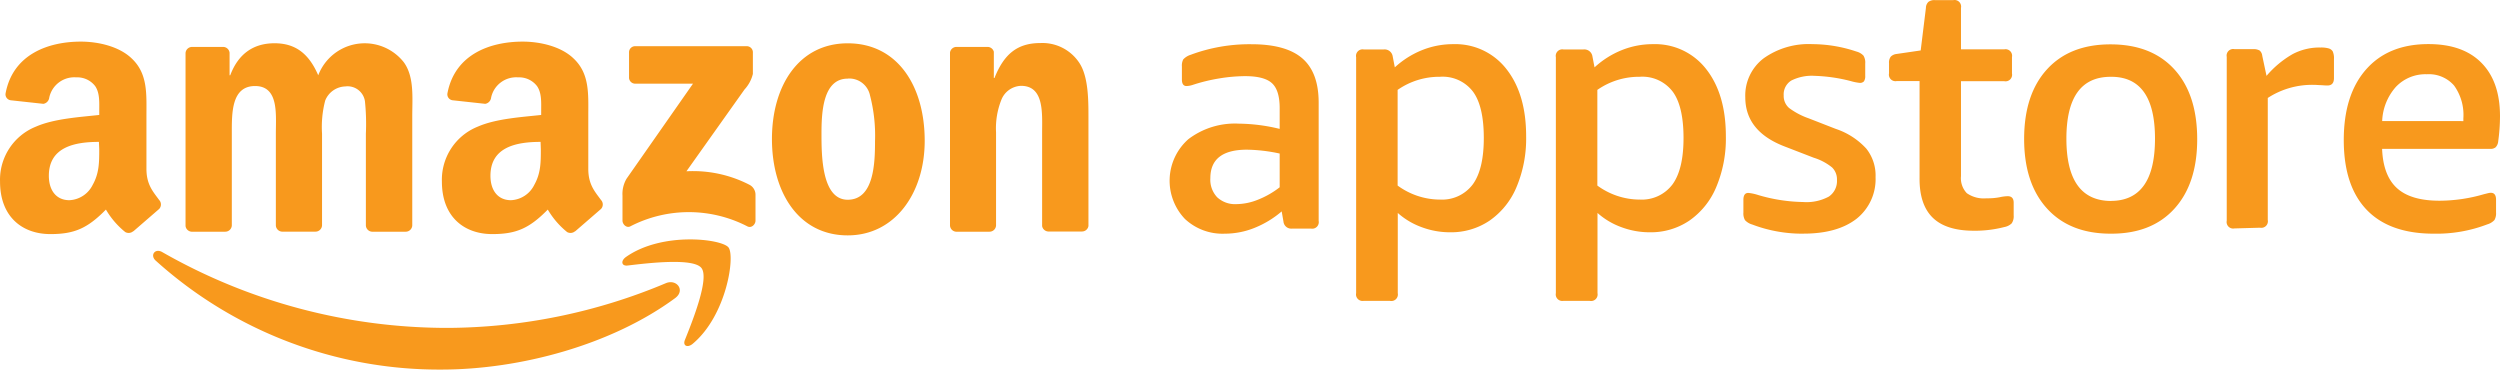
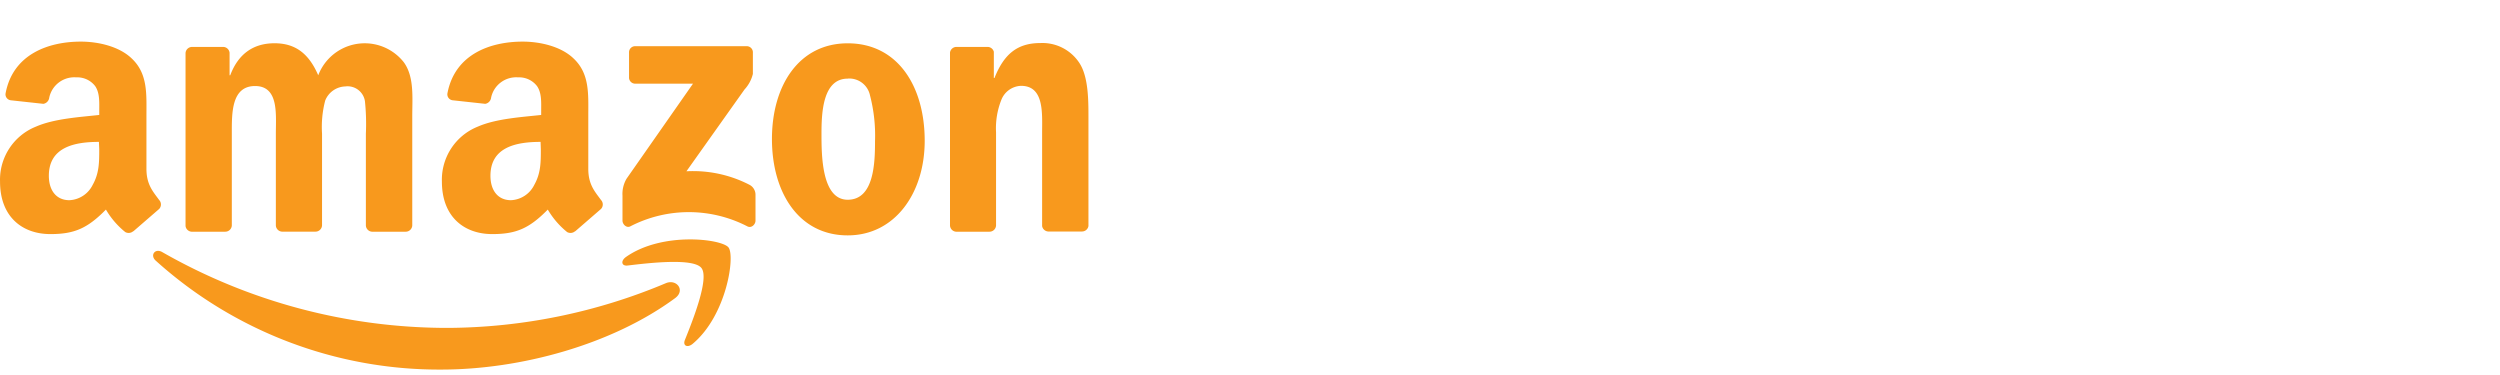
<svg xmlns="http://www.w3.org/2000/svg" width="200" height="30">
  <g fill="#f8991d" fill-rule="evenodd">
    <path d="M54.014 23.847c-5.059 3.732-12.393 5.719-18.704 5.719-8.439.044-16.59-3.065-22.856-8.718-.472-.43-.052-1.012.524-.681a45.99 45.99 0 0 0 22.861 6.065 45.5 45.5 0 0 0 17.436-3.58c.86-.351 1.573.577.739 1.195zm2.102-2.406c-.645-.828-4.278-.393-5.908-.199-.493.058-.571-.372-.126-.687 2.894-2.034 7.638-1.447 8.194-.765s-.147 5.441-2.857 7.711c-.419.351-.813.163-.629-.299.608-1.515 1.976-4.928 1.326-5.761zM50.323 6.196V4.22a.49.49 0 0 1 .524-.524h8.859c.142-.009.281.043.381.143a.49.49 0 0 1 .143.381v1.693a2.78 2.78 0 0 1-.666 1.242l-4.65 6.548a9.83 9.83 0 0 1 5.054 1.085.9.9 0 0 1 .472.771v2.097c0 .288-.32.629-.655.451a10.2 10.2 0 0 0-9.357 0c-.309.163-.629-.168-.629-.456v-2.003a2.39 2.39 0 0 1 .33-1.358l5.31-7.596H50.81c-.131-.001-.255-.055-.347-.148a.49.49 0 0 1-.141-.35h0zM18.02 18.537h-2.695c-.249-.018-.451-.209-.482-.456V4.252c.014-.279.245-.498.524-.498h2.511c.254.016.46.213.488.467v1.803h.052c.655-1.746 1.887-2.563 3.544-2.563s2.742.813 3.497 2.563A3.98 3.98 0 0 1 32.3 4.975c.854 1.164.681 2.852.681 4.335v8.728c-.014.279-.245.498-.524.498h-2.705c-.263-.021-.47-.234-.482-.498V10.7a17.78 17.78 0 0 0-.073-2.59c-.108-.762-.81-1.295-1.573-1.195a1.79 1.79 0 0 0-1.609 1.132 8.39 8.39 0 0 0-.252 2.647v7.339c-.014.279-.245.498-.524.498H22.55c-.263-.021-.47-.234-.482-.498v-7.339c0-1.541.252-3.811-1.662-3.811s-1.861 2.212-1.861 3.811v7.339c-.011.281-.243.503-.524.503zM67.816 3.465c4 0 6.16 3.434 6.16 7.8 0 4.194-2.39 7.565-6.16 7.565-3.921 0-6.06-3.434-6.06-7.711s2.16-7.654 6.06-7.654zm0 2.826c-1.987 0-2.097 2.705-2.097 4.393s0 5.295 2.097 5.295 2.186-2.909 2.186-4.687a12.78 12.78 0 0 0-.404-3.67 1.69 1.69 0 0 0-1.756-1.337l-.026.005zm11.35 12.246h-2.684c-.263-.021-.47-.234-.482-.498V4.204c.037-.261.261-.453.524-.451h2.506c.226.013.419.169.477.388v2.097h.052c.755-1.892 1.809-2.794 3.67-2.794 1.265-.059 2.465.563 3.145 1.63.702 1.106.702 2.967.702 4.309v8.702c-.044.254-.266.439-.524.435h-2.7c-.242-.016-.442-.196-.482-.435v-7.491c0-1.515.178-3.727-1.683-3.727a1.76 1.76 0 0 0-1.573 1.106 6.15 6.15 0 0 0-.43 2.621v7.444c-.014.277-.241.496-.519.498h0zm-35.899-6.605c0 1.048 0 1.924-.524 2.857a2.19 2.19 0 0 1-1.866 1.227c-1.048 0-1.641-.786-1.641-1.955 0-2.296 2.06-2.71 4.01-2.71l.021.582zm2.736 6.569c-.177.152-.431.177-.634.063a6.58 6.58 0 0 1-1.546-1.798c-1.478 1.505-2.527 1.961-4.44 1.961-2.27 0-4.031-1.4-4.031-4.194-.065-1.926 1.083-3.687 2.873-4.403 1.463-.64 3.502-.76 5.069-.933v-.351c0-.64.052-1.4-.33-1.955a1.8 1.8 0 0 0-1.51-.702 2.05 2.05 0 0 0-2.165 1.62.57.57 0 0 1-.467.498L36.2 8.021a.48.48 0 0 1-.324-.196c-.076-.107-.105-.241-.079-.37.603-3.145 3.46-4.126 6.023-4.126 1.311 0 3.025.351 4.058 1.342 1.311 1.227 1.185 2.857 1.185 4.639v4.194c0 1.263.524 1.819 1.017 2.495.19.202.19.516 0 .718l-2.065 1.788-.01-.005zM7.939 11.932c0 1.048 0 1.924-.524 2.857a2.19 2.19 0 0 1-1.866 1.227c-1.048 0-1.641-.786-1.641-1.955 0-2.296 2.06-2.71 4.005-2.71l.026.582zm2.715 6.569c-.177.152-.431.177-.634.063a6.53 6.53 0 0 1-1.546-1.798c-1.478 1.505-2.527 1.961-4.44 1.961-2.27 0-4.031-1.4-4.031-4.194-.065-1.926 1.083-3.687 2.873-4.403 1.463-.64 3.502-.76 5.064-.933v-.351c0-.64.052-1.4-.325-1.955a1.8 1.8 0 0 0-1.51-.702 2.05 2.05 0 0 0-2.165 1.62.57.57 0 0 1-.467.498L.852 8.021a.48.48 0 0 1-.324-.196c-.076-.107-.105-.241-.079-.37.598-3.145 3.46-4.126 6.023-4.126 1.311 0 3.025.351 4.058 1.342 1.311 1.227 1.185 2.857 1.185 4.639v4.194c0 1.263.524 1.819 1.017 2.495.19.202.19.516 0 .718l-2.065 1.788-.01-.005z" />
    <g fill-rule="nonzero">
-       <path d="M97.986 18.694c-1.179.051-2.329-.374-3.193-1.18a4.43 4.43 0 0 1 .283-6.385c1.158-.875 2.587-1.314 4.037-1.237 1.099.013 2.194.154 3.261.419V8.65c0-.954-.206-1.62-.619-1.997s-1.134-.564-2.165-.561a12.99 12.99 0 0 0-2.055.183c-.726.118-1.441.293-2.139.524a1.73 1.73 0 0 1-.477.084c-.241 0-.367-.178-.367-.524V5.311a1.05 1.05 0 0 1 .11-.561 1.38 1.38 0 0 1 .592-.367c1.556-.579 3.205-.865 4.865-.844 1.838 0 3.193.376 4.063 1.127s1.307 1.924 1.311 3.518v9.483c.035.172-.018.351-.143.476s-.303.178-.476.143h-1.494c-.168.022-.338-.025-.471-.131s-.216-.261-.232-.43l-.142-.813a7.8 7.8 0 0 1-2.181 1.321c-.753.304-1.557.46-2.37.461h0zm.928-2.364c.588-.008 1.17-.128 1.714-.351a7.04 7.04 0 0 0 1.746-.996v-2.7c-.861-.19-1.739-.294-2.621-.309-1.95 0-2.925.76-2.925 2.28a2.04 2.04 0 0 0 .55 1.531c.419.383.975.579 1.541.545h-.005z" />
      <use href="#B" />
      <use href="#B" x="15.978" />
-       <path d="M144.285 18.694a11.25 11.25 0 0 1-4.11-.734 1.24 1.24 0 0 1-.577-.351 1.09 1.09 0 0 1-.126-.603v-1.012c0-.377.131-.561.393-.561a3.75 3.75 0 0 1 .786.168 13.37 13.37 0 0 0 3.601.561 3.76 3.76 0 0 0 2.055-.435 1.5 1.5 0 0 0 .65-1.337 1.32 1.32 0 0 0-.393-.996 4.38 4.38 0 0 0-1.463-.776l-2.333-.902c-2.097-.804-3.145-2.116-3.145-3.937-.047-1.212.499-2.372 1.463-3.109a6.2 6.2 0 0 1 3.911-1.138c1.197.007 2.385.207 3.518.592.214.054.408.167.561.325a1.05 1.05 0 0 1 .142.634v.986a.73.73 0 0 1-.1.435.42.42 0 0 1-.351.126 4.08 4.08 0 0 1-.702-.142 12.98 12.98 0 0 0-2.868-.419 3.67 3.67 0 0 0-1.898.377c-.406.257-.637.716-.603 1.195-.014.382.146.751.435 1.001a5.85 5.85 0 0 0 1.573.828l2.165.844a5.79 5.79 0 0 1 2.432 1.573 3.45 3.45 0 0 1 .744 2.28 4.05 4.05 0 0 1-1.52 3.334c-1.024.793-2.438 1.19-4.241 1.19zm13.62-.236c-1.482 0-2.579-.349-3.292-1.048s-1.062-1.758-1.048-3.177V6.485h-1.824c-.172.035-.351-.018-.476-.143s-.178-.303-.143-.476v-.813a.77.77 0 0 1 .142-.524.78.78 0 0 1 .451-.21l1.94-.283.419-3.407a.67.67 0 0 1 .199-.477.78.78 0 0 1 .524-.142h1.463c.172-.035.351.018.476.143s.178.303.143.476v3.318h3.46c.172-.035.351.018.476.143s.178.303.143.476v1.311c.035.172-.018.351-.143.476s-.303.178-.476.143h-3.46v7.596c-.049.5.121.998.467 1.363a2.36 2.36 0 0 0 1.573.409c.351.008.703-.02 1.048-.084.213-.05.431-.078.65-.084.318 0 .477.175.477.524v1.012a1 1 0 0 1-.157.634c-.159.153-.36.255-.577.294a9.44 9.44 0 0 1-2.453.299zm10.951.236c-2.177 0-3.876-.671-5.095-2.013s-1.83-3.196-1.83-5.562c0-2.38.61-4.237 1.83-5.573s2.918-2.001 5.095-1.997 3.874.666 5.09 1.997 1.826 3.189 1.83 5.573-.61 4.244-1.83 5.583-2.916 2.003-5.09 1.992zm0-2.621c2.363 0 3.544-1.66 3.544-4.98s-1.181-4.97-3.544-4.949c-2.363 0-3.544 1.65-3.544 4.949s1.181 4.961 3.544 4.985v-.005zm9.902 2.202c-.172.035-.351-.018-.476-.143s-.178-.303-.143-.476V4.55c-.035-.172.018-.351.143-.476s.303-.178.476-.143h1.489a.98.98 0 0 1 .524.11.65.65 0 0 1 .21.425l.341 1.604a7.88 7.88 0 0 1 2.097-1.746c.66-.345 1.394-.525 2.139-.524h.115a2.23 2.23 0 0 1 .603.068c.141.033.263.12.341.241.081.196.115.407.1.619v1.52c0 .395-.175.592-.524.592-.112 0-.267-.009-.467-.026-.194 0-.409-.026-.634-.026-1.301-.026-2.579.339-3.67 1.048v9.761c.035.172-.018.351-.143.476s-.303.178-.476.143l-2.044.058zm15.947.419c-2.363 0-4.154-.638-5.373-1.913s-1.83-3.133-1.83-5.573c0-2.418.596-4.304 1.788-5.656s2.857-2.027 4.996-2.024c1.838 0 3.25.502 4.236 1.505S200 7.456 200 9.295a14.84 14.84 0 0 1-.142 1.997.79.79 0 0 1-.21.493c-.117.089-.262.133-.409.126h-8.671c.056 1.426.454 2.474 1.195 3.145s1.88 1.005 3.418 1.001a12.78 12.78 0 0 0 3.544-.524l.341-.084a.89.89 0 0 1 .199-.026c.283 0 .419.189.419.561v1.012a1.09 1.09 0 0 1-.126.603 1.24 1.24 0 0 1-.577.351 11.35 11.35 0 0 1-4.278.744h0zm2.364-9.006v-.225a4.01 4.01 0 0 0-.744-2.621 2.67 2.67 0 0 0-2.181-.902c-.932-.033-1.832.336-2.474 1.012a4.36 4.36 0 0 0-1.096 2.731l6.495.005z" />
    </g>
  </g>
  <defs>
-     <path id="B" d="M109.11 24.067c-.172.035-.351-.018-.476-.143s-.178-.303-.143-.476V4.577c-.035-.172.018-.351.143-.476s.303-.178.476-.143h1.573c.357-.047.685.204.734.561l.168.87a7.14 7.14 0 0 1 2.181-1.379c.792-.318 1.637-.48 2.49-.477a5.17 5.17 0 0 1 4.262 1.997c1.048 1.335 1.573 3.126 1.573 5.373a9.99 9.99 0 0 1-.776 4.078 6.12 6.12 0 0 1-2.155 2.674c-.93.622-2.027.945-3.145.928-.779.002-1.551-.137-2.28-.409-.704-.254-1.354-.64-1.913-1.138v6.417c.035.172-.018.351-.143.476s-.303.178-.476.143l-2.092-.005zm6.05-8.105c1.042.075 2.051-.388 2.674-1.227.584-.814.874-2.057.87-3.727s-.29-2.894-.86-3.67a3.05 3.05 0 0 0-2.658-1.195 5.82 5.82 0 0 0-3.376 1.048v7.654c.972.715 2.143 1.108 3.35 1.122v-.005z" />
-   </defs>
+     </defs>
</svg>